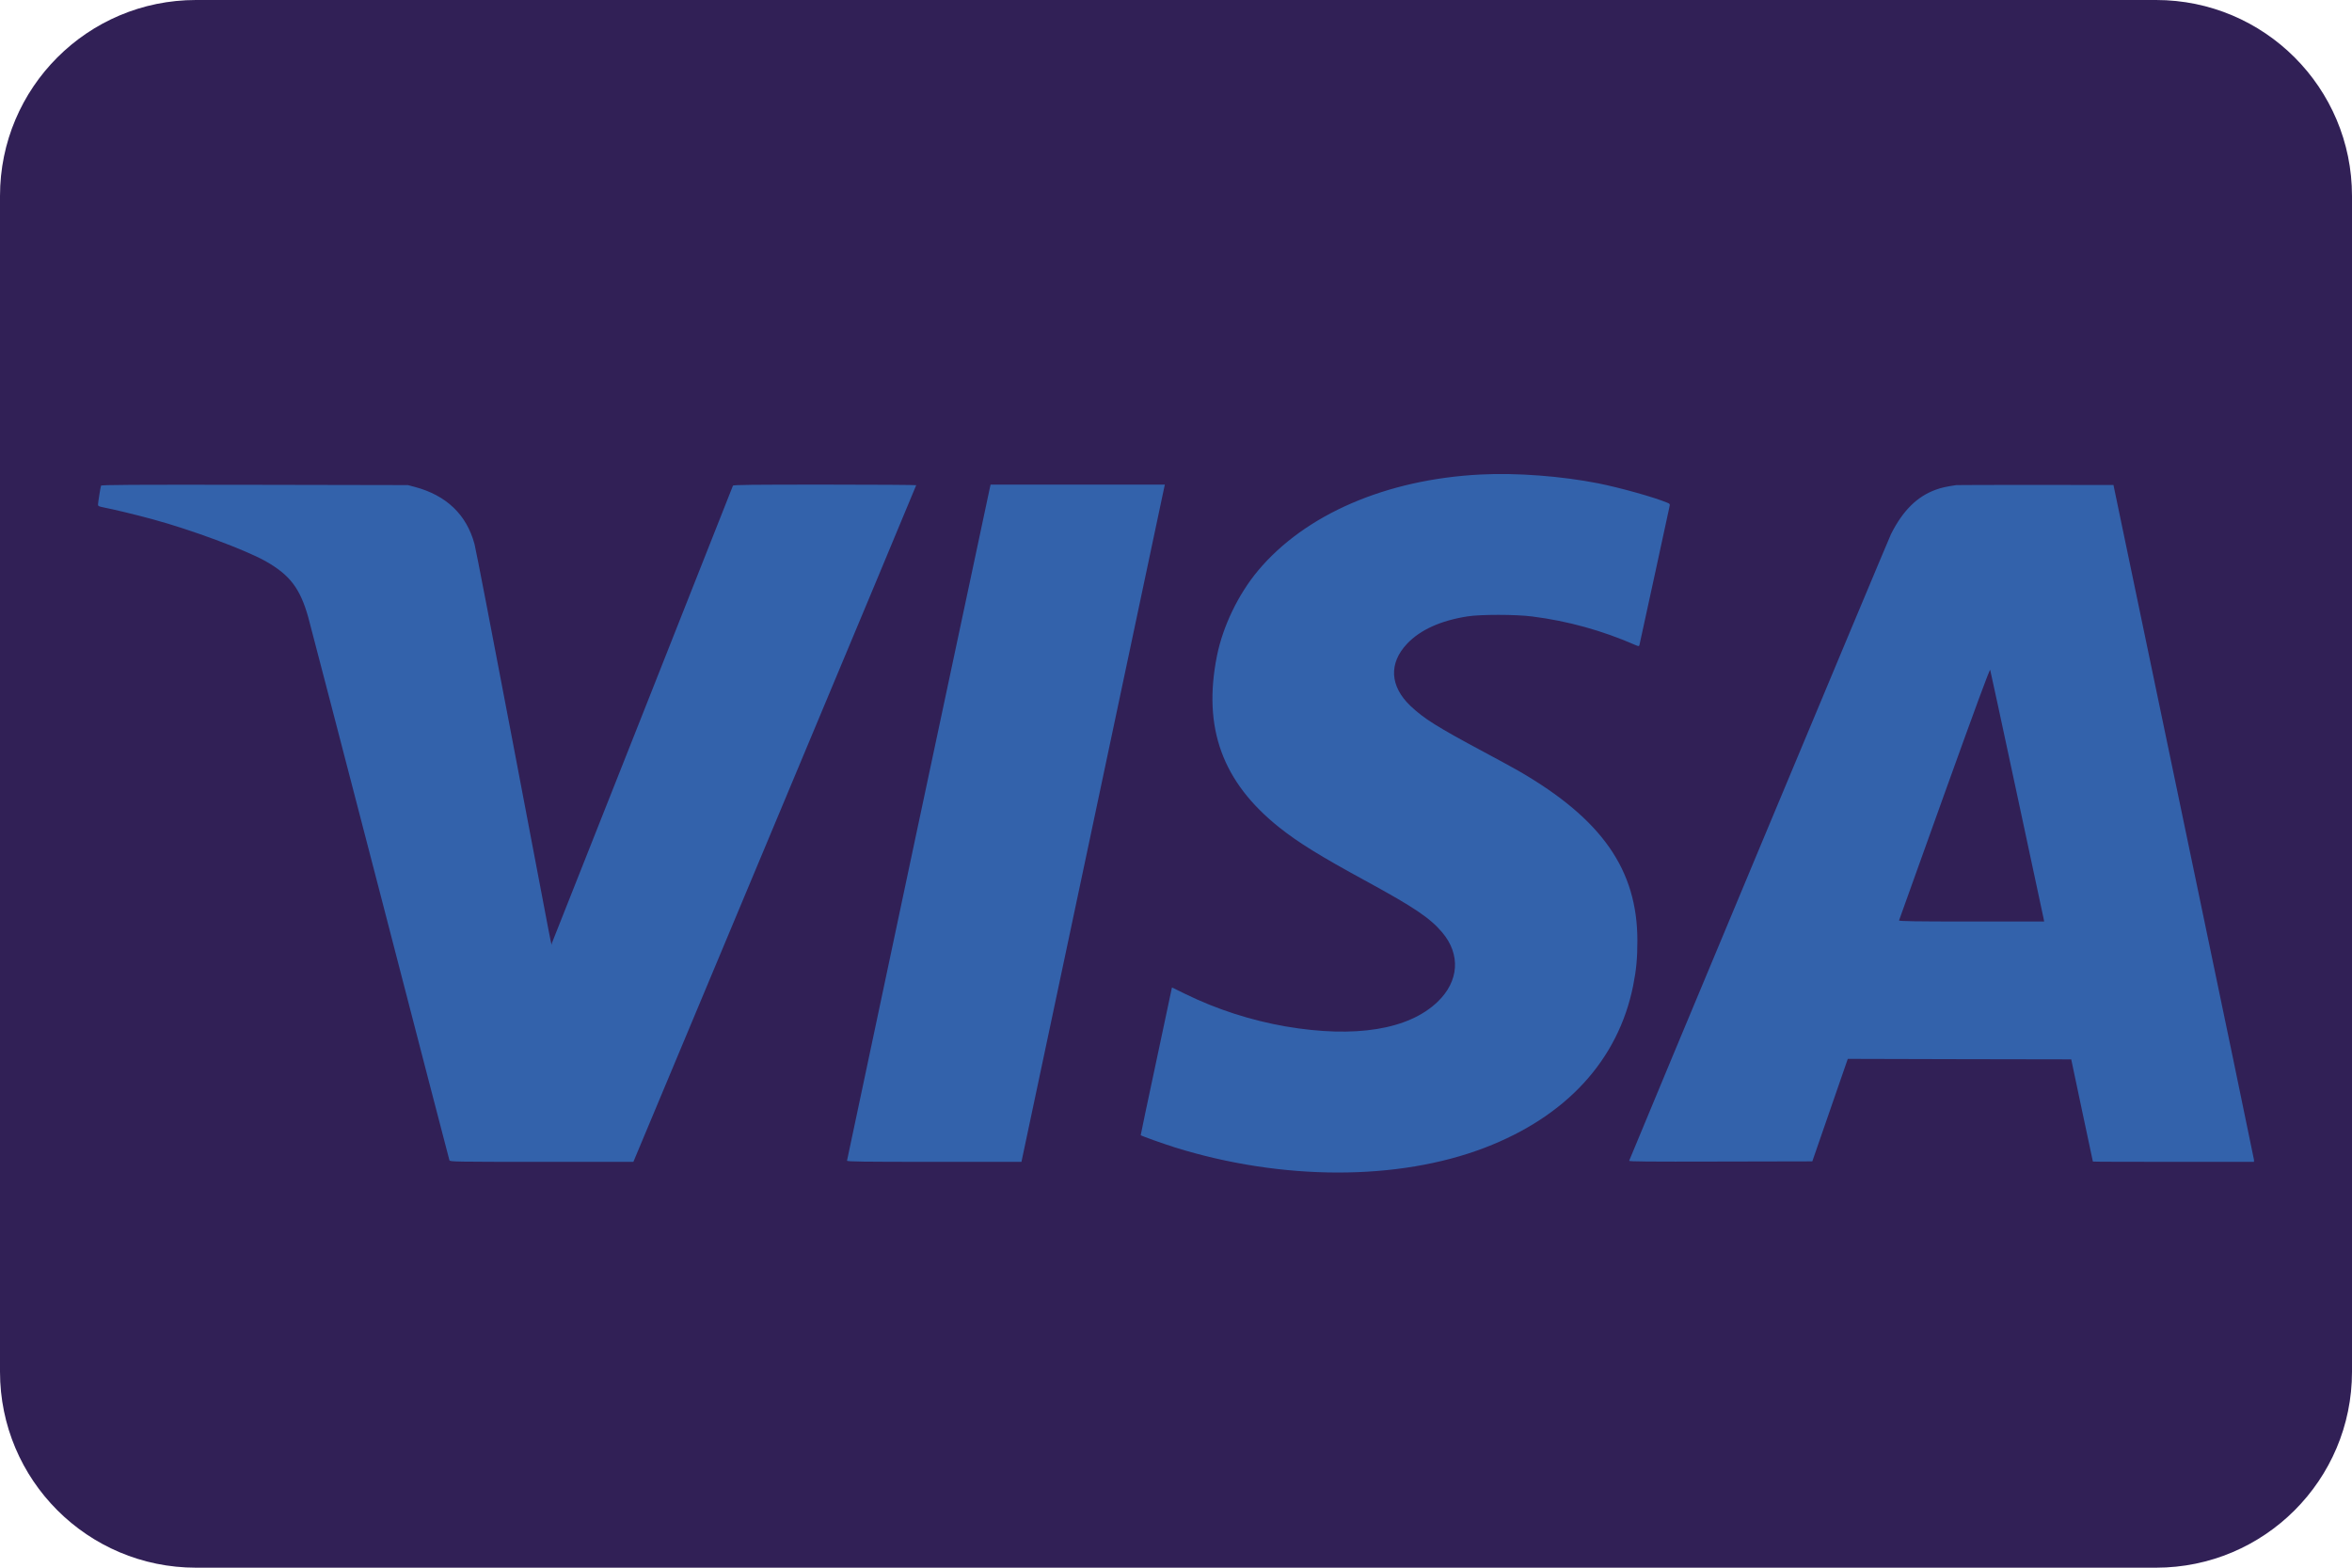
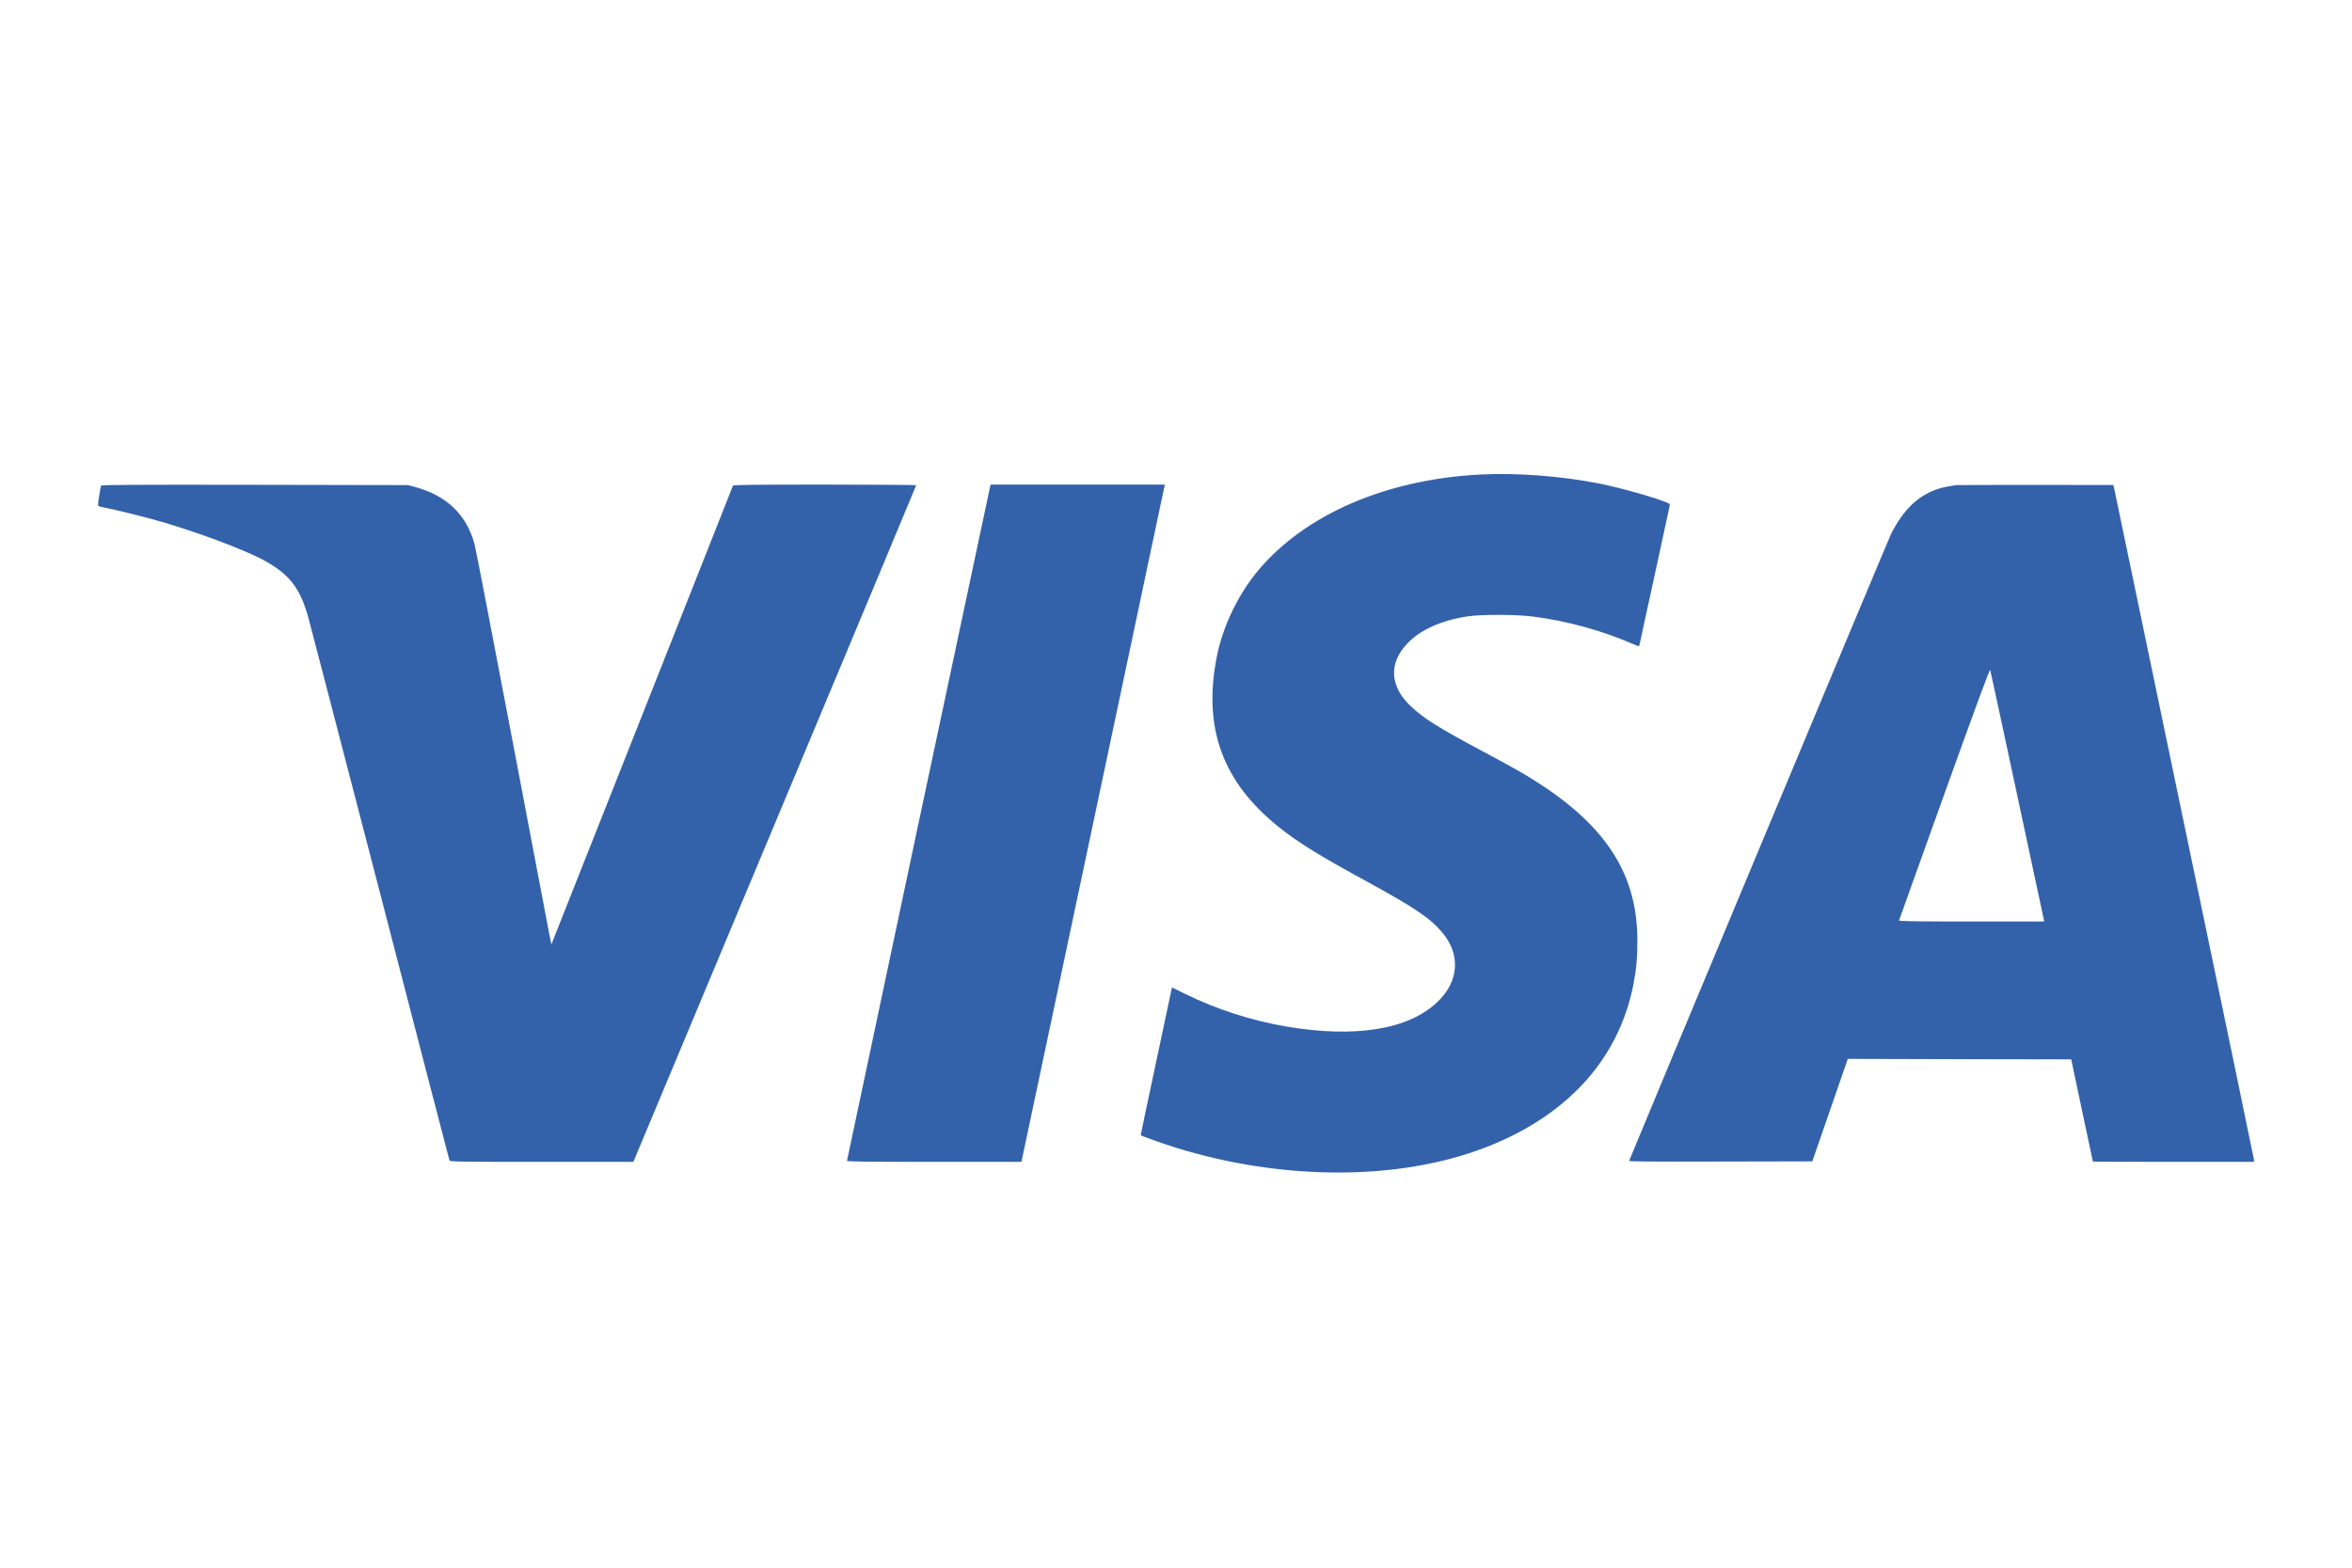
<svg xmlns="http://www.w3.org/2000/svg" width="24" height="16" viewBox="0 0 24 16" fill="none">
-   <path d="M0 2C0 0.895 0.895 0 2 0H22C23.105 0 24 0.895 24 2V14C24 15.105 23.105 16 22 16H2C0.895 16 0 15.105 0 14V2Z" fill="#312056" />
  <path fill-rule="evenodd" clip-rule="evenodd" d="M15.107 4.843C14.145 4.892 13.317 5.25 12.837 5.824C12.635 6.066 12.479 6.391 12.418 6.693C12.271 7.428 12.473 7.982 13.054 8.445C13.249 8.6 13.465 8.734 13.944 8.995C14.433 9.262 14.592 9.369 14.717 9.517C14.906 9.741 14.888 10.015 14.67 10.224C14.374 10.509 13.828 10.597 13.12 10.476C12.767 10.415 12.414 10.301 12.098 10.146L11.959 10.078L11.954 10.1C11.952 10.113 11.879 10.452 11.794 10.854C11.708 11.255 11.639 11.585 11.64 11.586C11.65 11.595 11.873 11.674 11.987 11.71C13.08 12.051 14.266 12.053 15.15 11.714C15.985 11.394 16.513 10.817 16.665 10.059C16.697 9.898 16.708 9.781 16.708 9.601C16.708 8.879 16.348 8.362 15.503 7.872C15.444 7.838 15.283 7.75 15.146 7.677C14.662 7.418 14.531 7.335 14.394 7.206C14.181 7.004 14.169 6.769 14.359 6.569C14.493 6.428 14.7 6.334 14.974 6.291C15.106 6.27 15.467 6.27 15.636 6.292C15.999 6.338 16.349 6.435 16.692 6.585C16.722 6.597 16.725 6.597 16.729 6.583C16.731 6.575 16.799 6.263 16.88 5.89C16.961 5.517 17.03 5.196 17.034 5.178C17.042 5.144 17.042 5.143 17.011 5.13C16.883 5.076 16.534 4.978 16.309 4.933C15.932 4.859 15.475 4.824 15.107 4.843ZM1.031 4.957C1.025 4.974 1 5.132 1 5.15C1 5.165 1.009 5.169 1.054 5.178C1.158 5.198 1.402 5.257 1.558 5.3C1.953 5.407 2.504 5.612 2.709 5.727C2.958 5.868 3.063 6.005 3.146 6.302C3.158 6.344 3.486 7.605 3.875 9.103C4.263 10.602 4.583 11.834 4.586 11.842C4.59 11.857 4.642 11.858 5.527 11.858H6.463L7.906 8.408C8.7 6.511 9.349 4.956 9.349 4.952C9.349 4.949 8.929 4.946 8.416 4.946C7.678 4.946 7.482 4.948 7.479 4.957C7.413 5.127 5.635 9.619 5.631 9.627C5.623 9.641 5.674 9.899 5.235 7.588C5.03 6.511 4.854 5.595 4.842 5.553C4.761 5.253 4.556 5.056 4.234 4.97L4.163 4.951L2.599 4.948C1.337 4.946 1.033 4.948 1.031 4.957ZM10.098 4.991C10.011 5.393 8.643 11.838 8.643 11.846C8.643 11.856 8.803 11.858 9.533 11.858H10.423L10.428 11.834C10.43 11.821 10.747 10.327 11.131 8.514C11.515 6.701 11.842 5.156 11.857 5.082L11.886 4.946H10.997H10.108L10.098 4.991ZM19.962 4.951C19.861 4.966 19.81 4.977 19.753 4.998C19.562 5.067 19.416 5.212 19.296 5.451C19.269 5.505 16.696 11.665 16.624 11.847C16.621 11.855 16.808 11.857 17.556 11.855L18.493 11.853L18.674 11.33L18.855 10.807L19.995 10.81L21.135 10.812L21.245 11.333C21.306 11.619 21.355 11.854 21.356 11.855C21.356 11.857 21.726 11.858 22.178 11.858H23L23 11.838C22.999 11.828 22.677 10.273 22.282 8.385L21.566 4.95L20.774 4.949C20.339 4.949 19.974 4.95 19.962 4.951ZM20.581 8.103C20.728 8.79 20.851 9.364 20.854 9.379L20.859 9.405H20.117C19.527 9.405 19.375 9.402 19.378 9.394C19.38 9.388 19.589 8.807 19.841 8.102C20.16 7.215 20.303 6.826 20.308 6.837C20.311 6.845 20.434 7.415 20.581 8.103Z" fill="#3362AB" />
</svg>